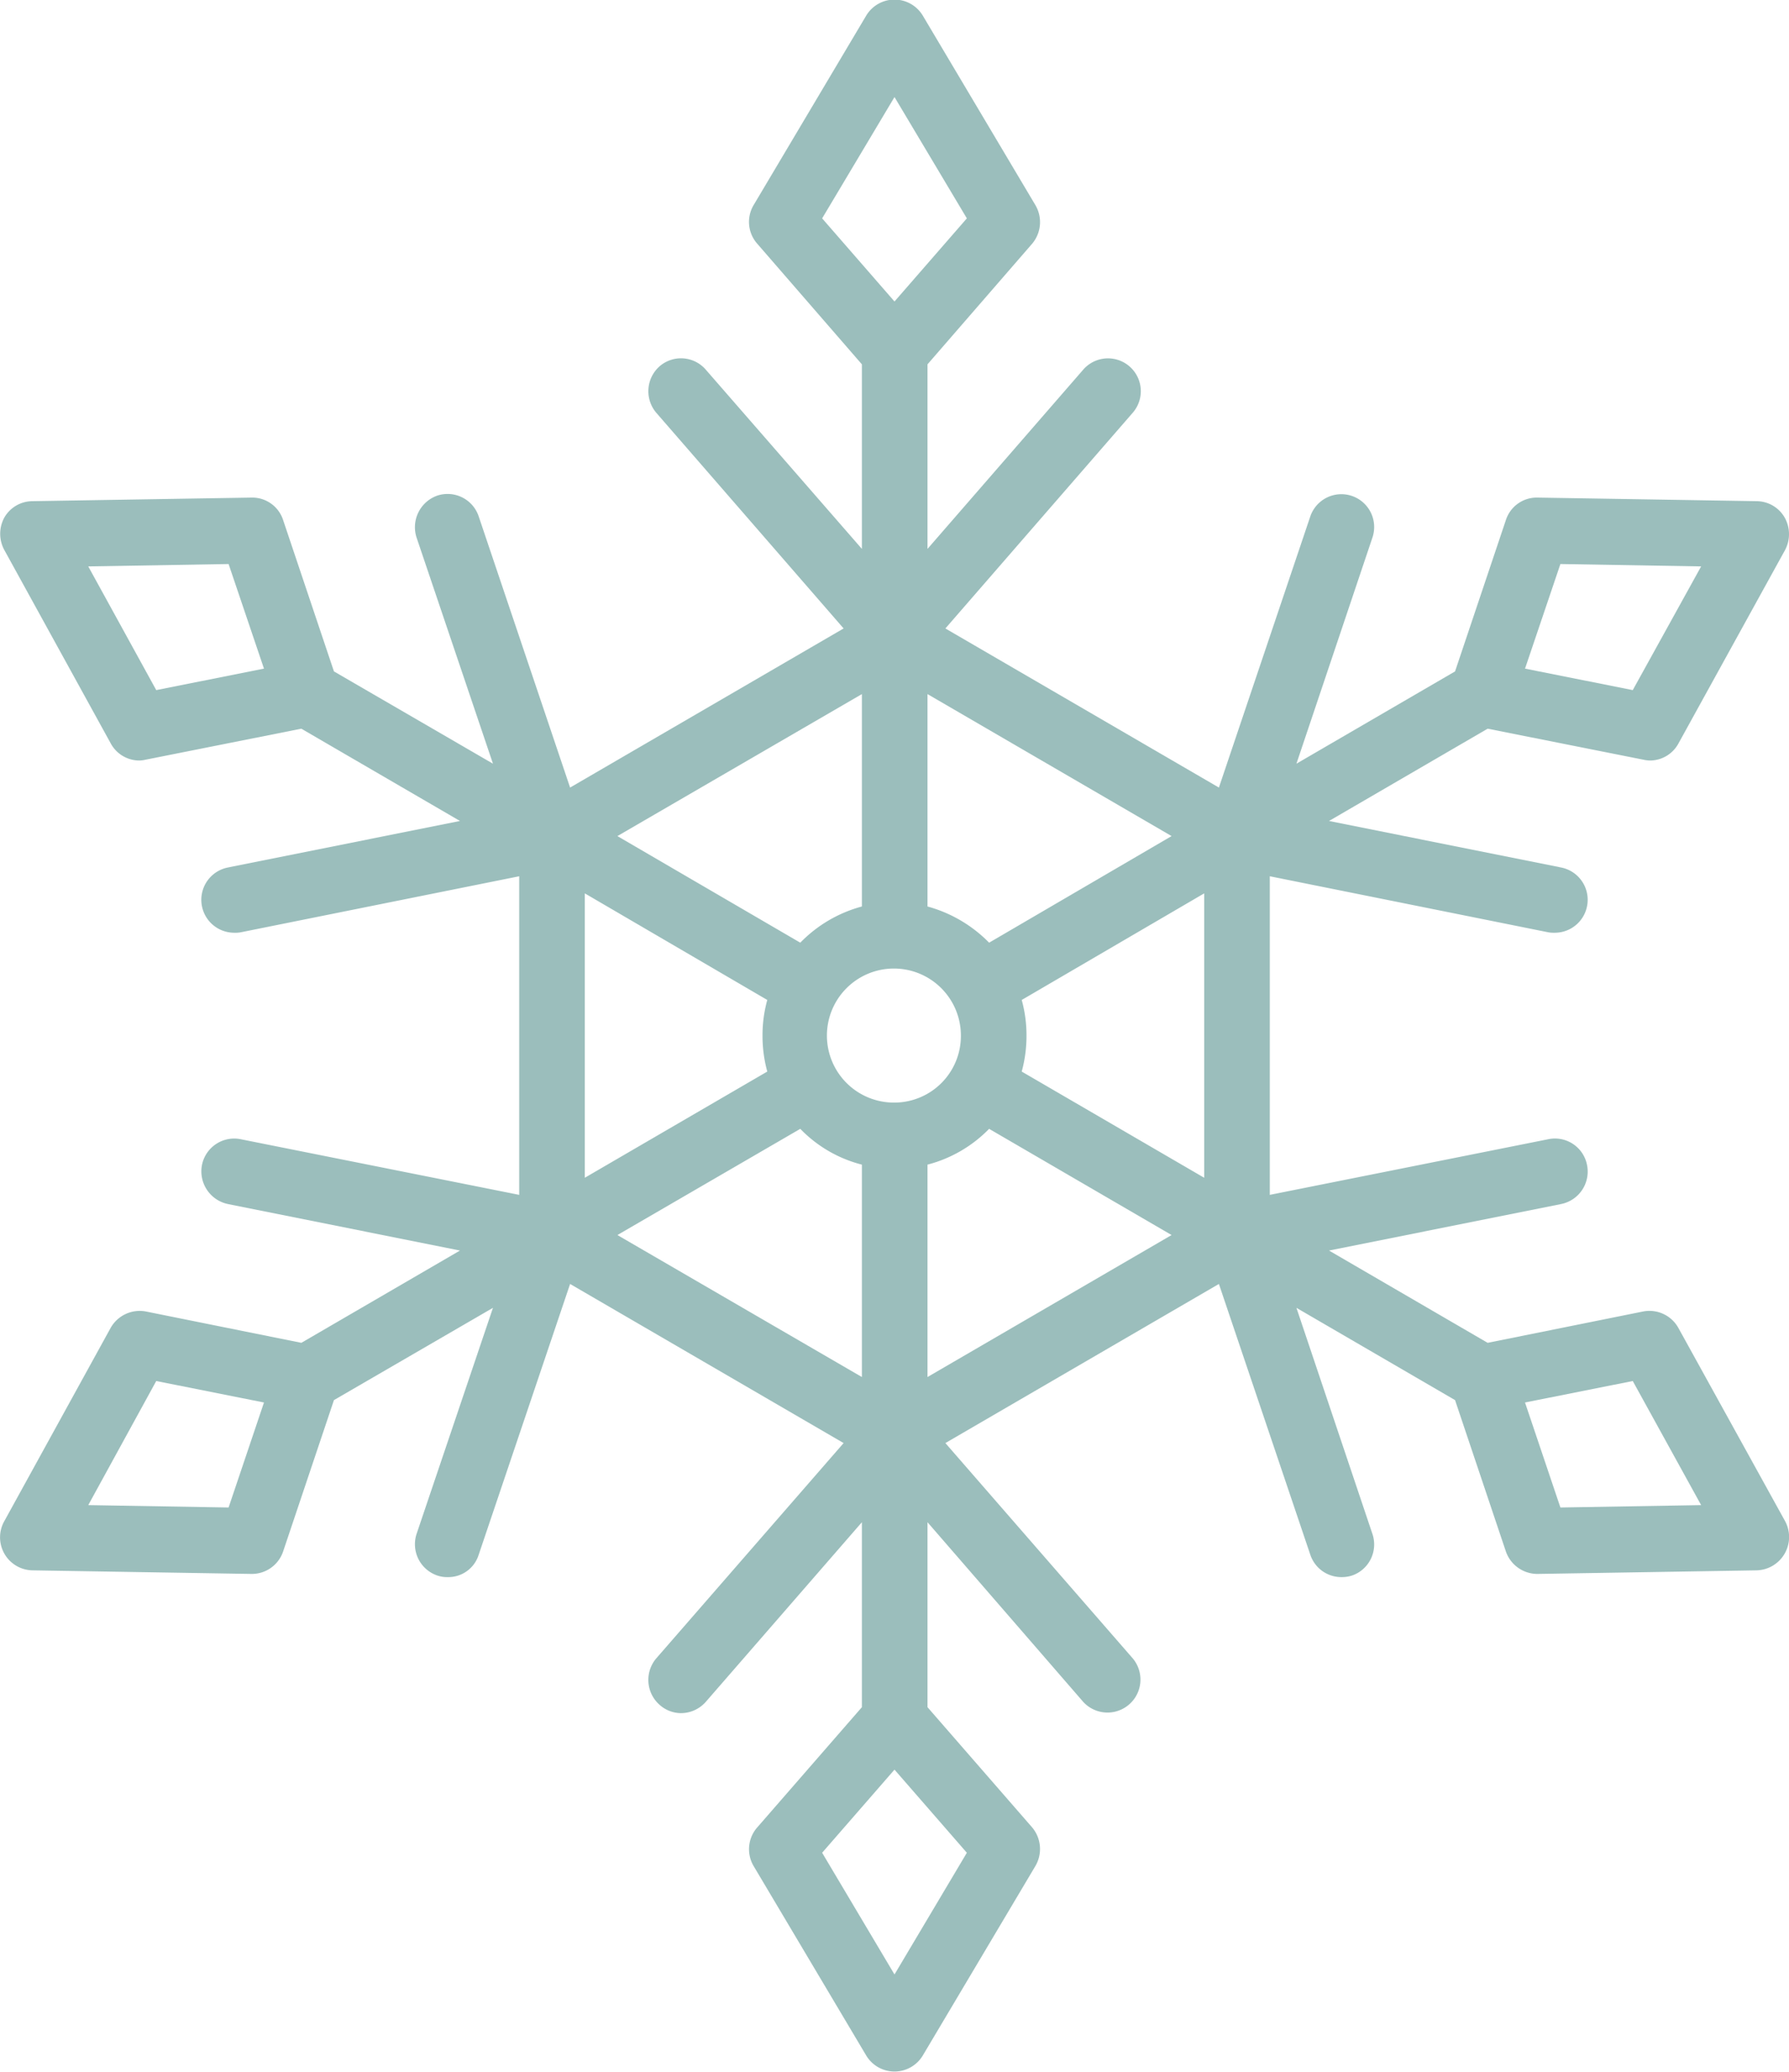
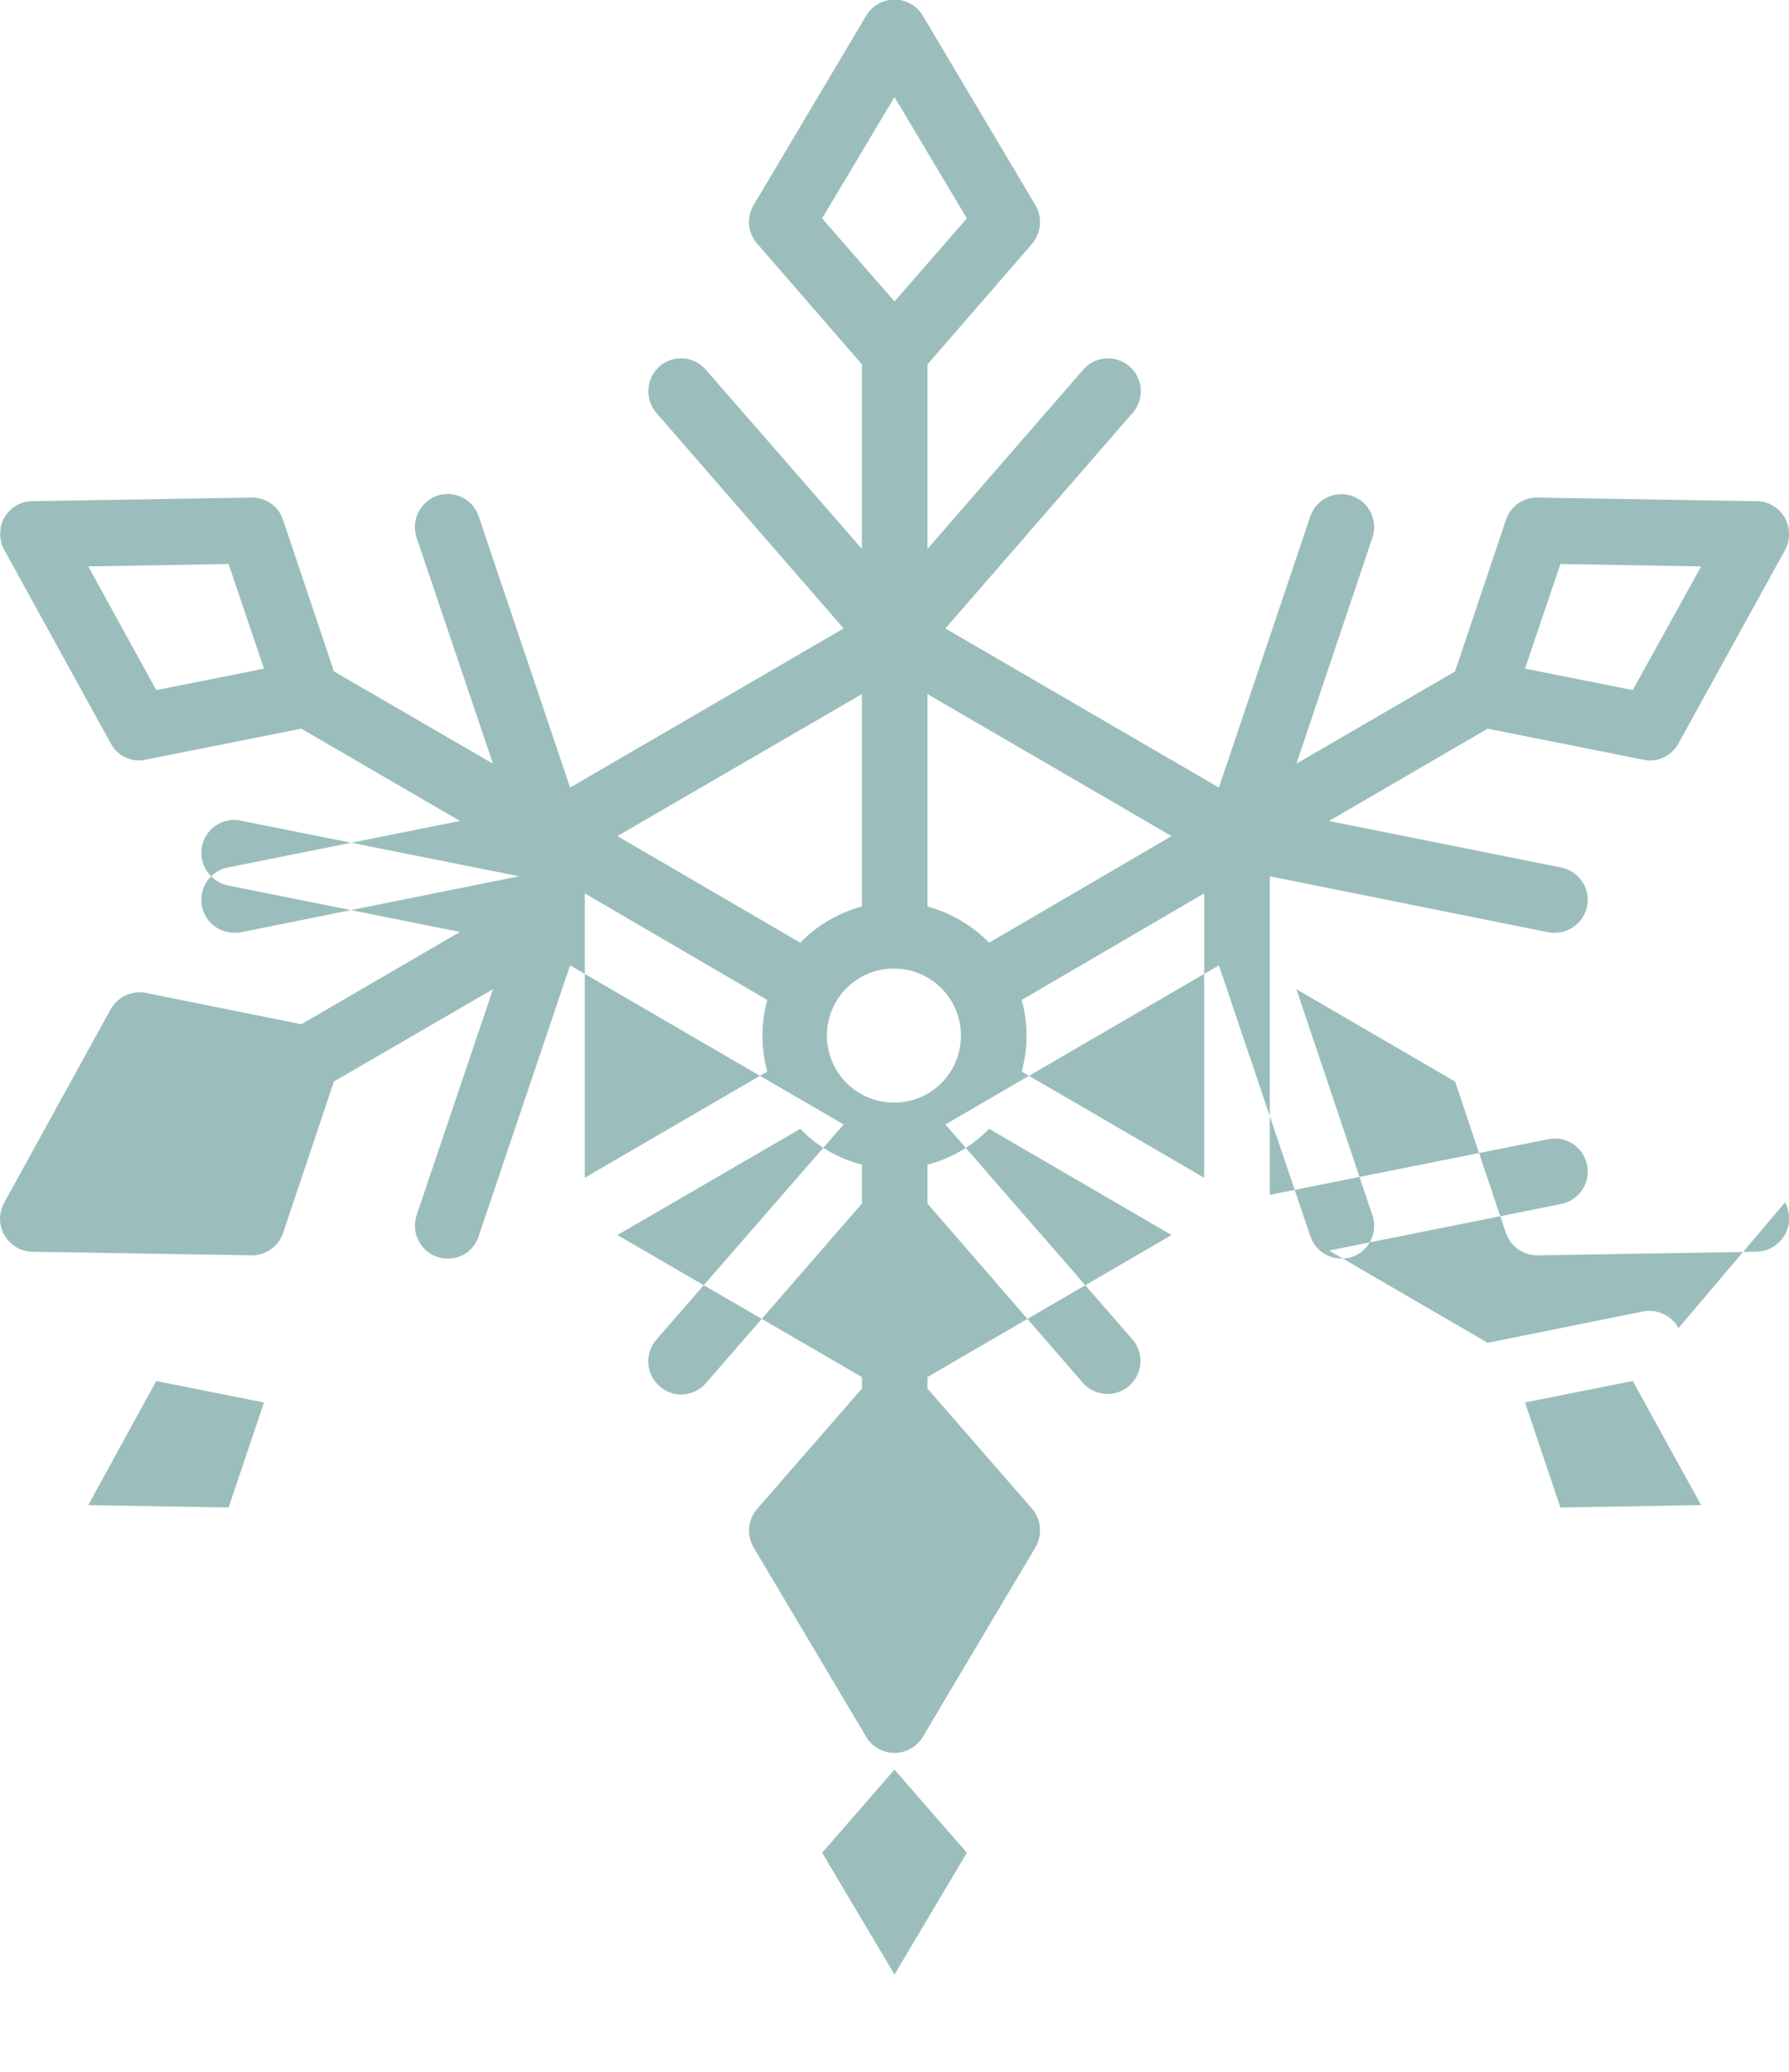
<svg xmlns="http://www.w3.org/2000/svg" width="45" height="52.1" viewBox="0 0 45 52.1">
  <defs>
    <style>
      .cls-1 {
        fill: #9BBEBC;
        fill-rule: evenodd;
      }
    </style>
  </defs>
-   <path id="Shape_593_copy" data-name="Shape 593 copy" class="cls-1" d="M1181.41,4156.67a0.833,0.833,0,0,0-.88-0.42l-3.92.79-3.99-2.32,5.84-1.17a0.832,0.832,0,0,0,.65-0.98,0.822,0.822,0,0,0-.97-0.65l-7.01,1.4v-8.01l7.01,1.41a0.86,0.86,0,0,0,.16.01,0.828,0.828,0,0,0,.16-1.64l-5.84-1.17,3.99-2.32,3.92,0.78a0.875,0.875,0,0,0,.16.02,0.817,0.817,0,0,0,.72-0.43l2.68-4.86a0.853,0.853,0,0,0-.01-0.82,0.819,0.819,0,0,0-.7-0.41l-5.51-.09a0.816,0.816,0,0,0-.8.56l-1.28,3.81-3.99,2.32,1.91-5.68a0.825,0.825,0,1,0-1.56-.54l-2.3,6.82-6.88-4,4.71-5.42a0.825,0.825,0,1,0-1.24-1.09l-3.92,4.51v-4.64l2.63-3.03a0.842,0.842,0,0,0,.08-0.98l-2.83-4.76a0.83,0.83,0,0,0-1.42,0l-2.83,4.76a0.827,0.827,0,0,0,.09.98l2.63,3.03v4.64l-3.93-4.51a0.823,0.823,0,0,0-1.16-.08,0.836,0.836,0,0,0-.08,1.17l4.71,5.42-6.88,4-2.3-6.82a0.825,0.825,0,0,0-1.04-.52,0.842,0.842,0,0,0-.52,1.06l1.92,5.68-4-2.32-1.28-3.81a0.816,0.816,0,0,0-.8-0.56l-5.51.09a0.819,0.819,0,0,0-.7.41,0.853,0.853,0,0,0,0,.82l2.67,4.85a0.819,0.819,0,0,0,.72.44,0.777,0.777,0,0,0,.16-0.02l3.92-.78,3.99,2.32-5.84,1.17a0.828,0.828,0,0,0,.16,1.64,0.808,0.808,0,0,0,.16-0.01l7.01-1.41v8.01l-7.01-1.4a0.827,0.827,0,0,0-.97.65,0.84,0.84,0,0,0,.65.98l5.84,1.17-3.99,2.32-3.92-.79a0.84,0.84,0,0,0-.88.42l-2.67,4.85a0.83,0.83,0,0,0,.7,1.24l5.51,0.09h0.02a0.83,0.83,0,0,0,.78-0.56l1.28-3.81,4-2.32-1.92,5.68a0.831,0.831,0,0,0,.52,1.05,0.746,0.746,0,0,0,.26.04,0.8,0.8,0,0,0,.78-0.56l2.3-6.81,6.88,4-4.71,5.41a0.835,0.835,0,0,0,.08,1.17,0.817,0.817,0,0,0,.54.21,0.836,0.836,0,0,0,.62-0.28l3.93-4.52v4.65l-2.63,3.02a0.83,0.83,0,0,0-.09.98l2.83,4.76a0.83,0.83,0,0,0,1.42,0l2.83-4.76a0.844,0.844,0,0,0-.08-0.98l-2.63-3.02v-4.65l3.92,4.52a0.829,0.829,0,0,0,1.24-1.1l-4.71-5.41,6.88-4,2.3,6.81a0.822,0.822,0,0,0,.78.56,0.842,0.842,0,0,0,.27-0.04,0.826,0.826,0,0,0,.51-1.05l-1.91-5.68,3.99,2.32,1.28,3.81a0.84,0.84,0,0,0,.78.56h0.02l5.51-.09a0.839,0.839,0,0,0,.71-1.24Zm-16.52-6.45a3.369,3.369,0,0,0,.12-0.9,3.315,3.315,0,0,0-.12-0.9l4.59-2.68v7.15Zm-3.2.78a1.685,1.685,0,1,1,1.67-1.68A1.675,1.675,0,0,1,1161.69,4151Zm2.38-4.02a3.436,3.436,0,0,0-1.55-.91v-5.34l6.14,3.57Zm-3.2-.91a3.385,3.385,0,0,0-1.55.91l-4.6-2.68,6.15-3.57v5.34Zm-2.38,2.35a3.315,3.315,0,0,0-.12.9,3.369,3.369,0,0,0,.12.9l-4.59,2.67v-7.15Zm0.83,3.24a3.283,3.283,0,0,0,1.55.9v5.34l-6.15-3.57Zm3.2,0.9a3.331,3.331,0,0,0,1.55-.9l4.59,2.67-6.14,3.57v-5.34h0Zm15.92-15.1,3.54,0.06-1.72,3.11-2.71-.54Zm-16.75-11.74,1.82,3.05-1.82,2.09-1.82-2.09Zm-18.57,14.91-1.71-3.11,3.53-.06,0.89,2.63Zm1.82,20.55-3.53-.06,1.71-3.12,2.71,0.54Zm16.75,11.74-1.82-3.06,1.82-2.09,1.82,2.09Zm16.75-11.74-0.89-2.64,2.71-.54,1.72,3.12Z" transform="translate(-1139.19 -4123.28)" />
+   <path id="Shape_593_copy" data-name="Shape 593 copy" class="cls-1" d="M1181.41,4156.67a0.833,0.833,0,0,0-.88-0.42l-3.92.79-3.99-2.32,5.84-1.17a0.832,0.832,0,0,0,.65-0.98,0.822,0.822,0,0,0-.97-0.65l-7.01,1.4v-8.01l7.01,1.41a0.86,0.86,0,0,0,.16.01,0.828,0.828,0,0,0,.16-1.64l-5.84-1.17,3.99-2.32,3.92,0.78a0.875,0.875,0,0,0,.16.02,0.817,0.817,0,0,0,.72-0.43l2.68-4.86a0.853,0.853,0,0,0-.01-0.82,0.819,0.819,0,0,0-.7-0.41l-5.51-.09a0.816,0.816,0,0,0-.8.56l-1.28,3.81-3.99,2.32,1.91-5.68a0.825,0.825,0,1,0-1.56-.54l-2.3,6.82-6.88-4,4.71-5.42a0.825,0.825,0,1,0-1.24-1.09l-3.92,4.51v-4.64l2.63-3.03a0.842,0.842,0,0,0,.08-0.98l-2.83-4.76a0.83,0.83,0,0,0-1.42,0l-2.83,4.76a0.827,0.827,0,0,0,.09.98l2.63,3.03v4.64l-3.93-4.51a0.823,0.823,0,0,0-1.16-.08,0.836,0.836,0,0,0-.08,1.17l4.71,5.42-6.88,4-2.3-6.82a0.825,0.825,0,0,0-1.04-.52,0.842,0.842,0,0,0-.52,1.06l1.92,5.68-4-2.32-1.28-3.81a0.816,0.816,0,0,0-.8-0.56l-5.51.09a0.819,0.819,0,0,0-.7.41,0.853,0.853,0,0,0,0,.82l2.67,4.85a0.819,0.819,0,0,0,.72.44,0.777,0.777,0,0,0,.16-0.02l3.92-.78,3.99,2.32-5.84,1.17a0.828,0.828,0,0,0,.16,1.64,0.808,0.808,0,0,0,.16-0.01l7.01-1.41l-7.01-1.4a0.827,0.827,0,0,0-.97.65,0.84,0.84,0,0,0,.65.98l5.84,1.17-3.99,2.32-3.92-.79a0.84,0.84,0,0,0-.88.42l-2.67,4.85a0.83,0.83,0,0,0,.7,1.24l5.51,0.09h0.02a0.83,0.83,0,0,0,.78-0.56l1.28-3.81,4-2.32-1.92,5.68a0.831,0.831,0,0,0,.52,1.05,0.746,0.746,0,0,0,.26.04,0.8,0.8,0,0,0,.78-0.56l2.3-6.81,6.88,4-4.71,5.41a0.835,0.835,0,0,0,.08,1.17,0.817,0.817,0,0,0,.54.21,0.836,0.836,0,0,0,.62-0.28l3.93-4.52v4.65l-2.63,3.02a0.83,0.83,0,0,0-.09.98l2.83,4.76a0.83,0.83,0,0,0,1.42,0l2.83-4.76a0.844,0.844,0,0,0-.08-0.98l-2.63-3.02v-4.65l3.92,4.52a0.829,0.829,0,0,0,1.24-1.1l-4.71-5.41,6.88-4,2.3,6.81a0.822,0.822,0,0,0,.78.56,0.842,0.842,0,0,0,.27-0.04,0.826,0.826,0,0,0,.51-1.05l-1.91-5.68,3.99,2.32,1.28,3.81a0.84,0.84,0,0,0,.78.56h0.02l5.51-.09a0.839,0.839,0,0,0,.71-1.24Zm-16.52-6.45a3.369,3.369,0,0,0,.12-0.9,3.315,3.315,0,0,0-.12-0.9l4.59-2.68v7.15Zm-3.2.78a1.685,1.685,0,1,1,1.67-1.68A1.675,1.675,0,0,1,1161.69,4151Zm2.38-4.02a3.436,3.436,0,0,0-1.55-.91v-5.34l6.14,3.57Zm-3.2-.91a3.385,3.385,0,0,0-1.55.91l-4.6-2.68,6.15-3.57v5.34Zm-2.38,2.35a3.315,3.315,0,0,0-.12.9,3.369,3.369,0,0,0,.12.9l-4.59,2.67v-7.15Zm0.83,3.24a3.283,3.283,0,0,0,1.55.9v5.34l-6.15-3.57Zm3.2,0.9a3.331,3.331,0,0,0,1.55-.9l4.59,2.67-6.14,3.57v-5.34h0Zm15.92-15.1,3.54,0.06-1.72,3.11-2.71-.54Zm-16.75-11.74,1.82,3.05-1.82,2.09-1.82-2.09Zm-18.57,14.91-1.71-3.11,3.53-.06,0.89,2.63Zm1.82,20.55-3.53-.06,1.71-3.12,2.71,0.54Zm16.75,11.74-1.82-3.06,1.82-2.09,1.82,2.09Zm16.75-11.74-0.89-2.64,2.71-.54,1.72,3.12Z" transform="translate(-1139.19 -4123.28)" />
</svg>